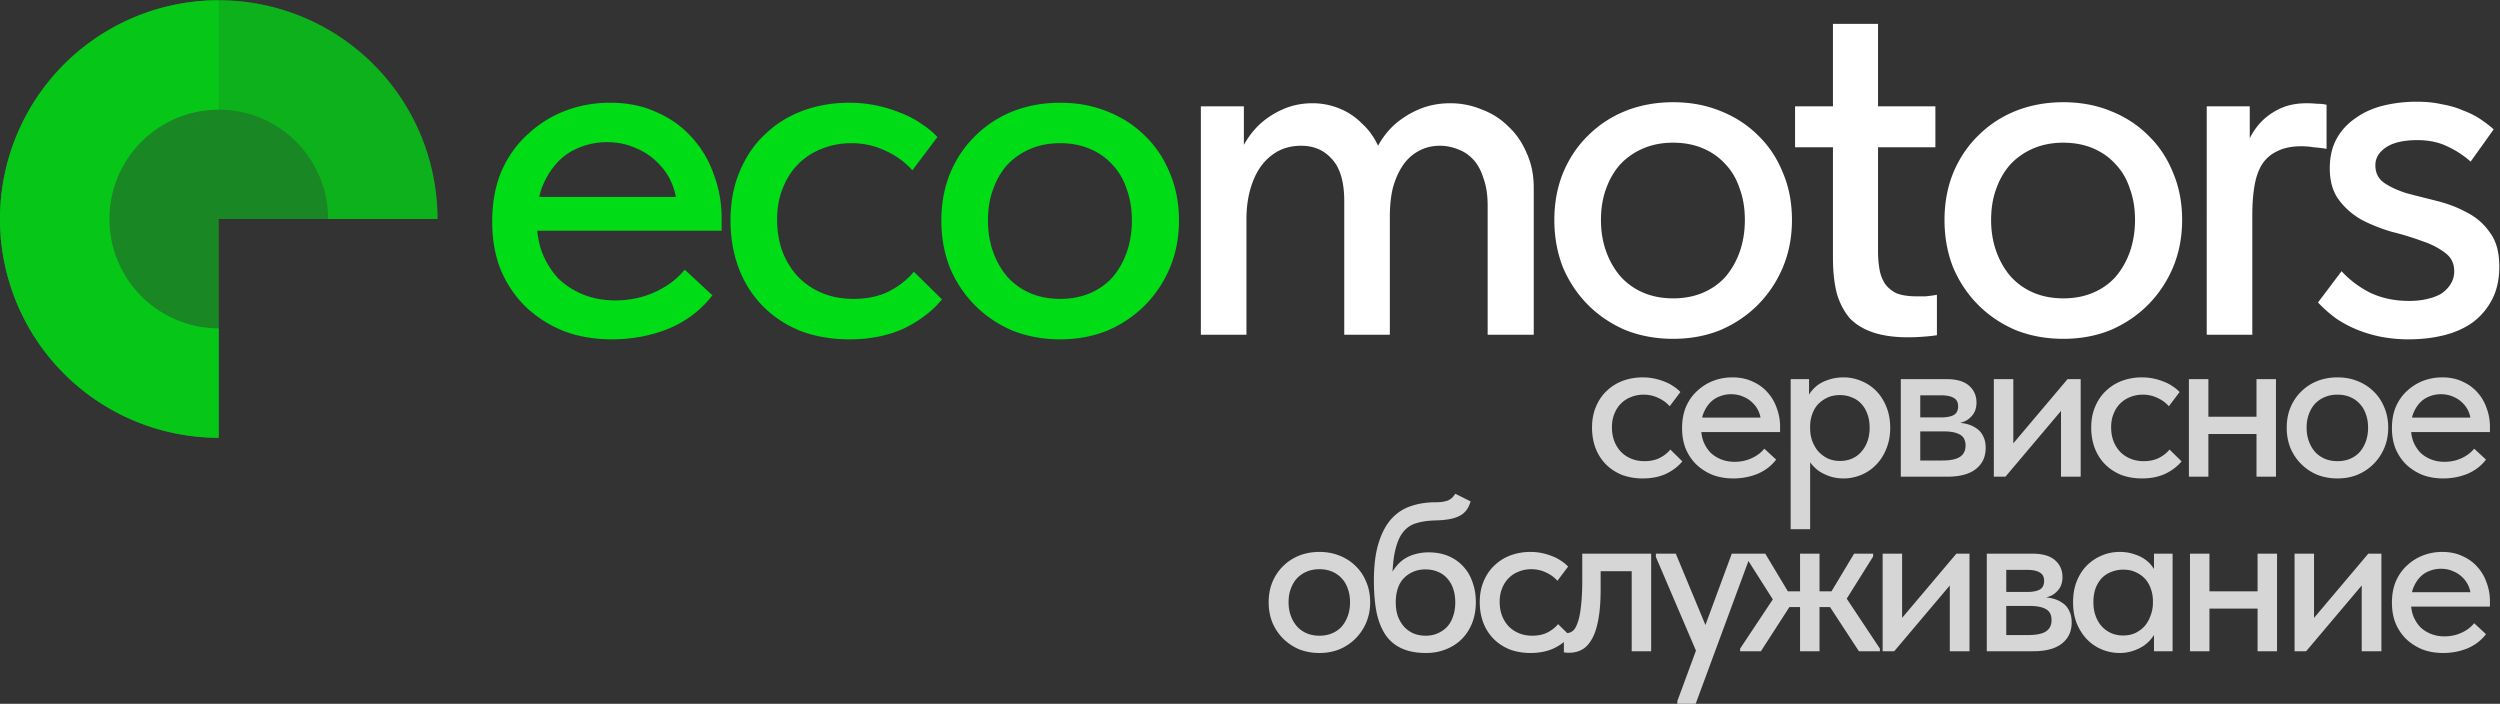
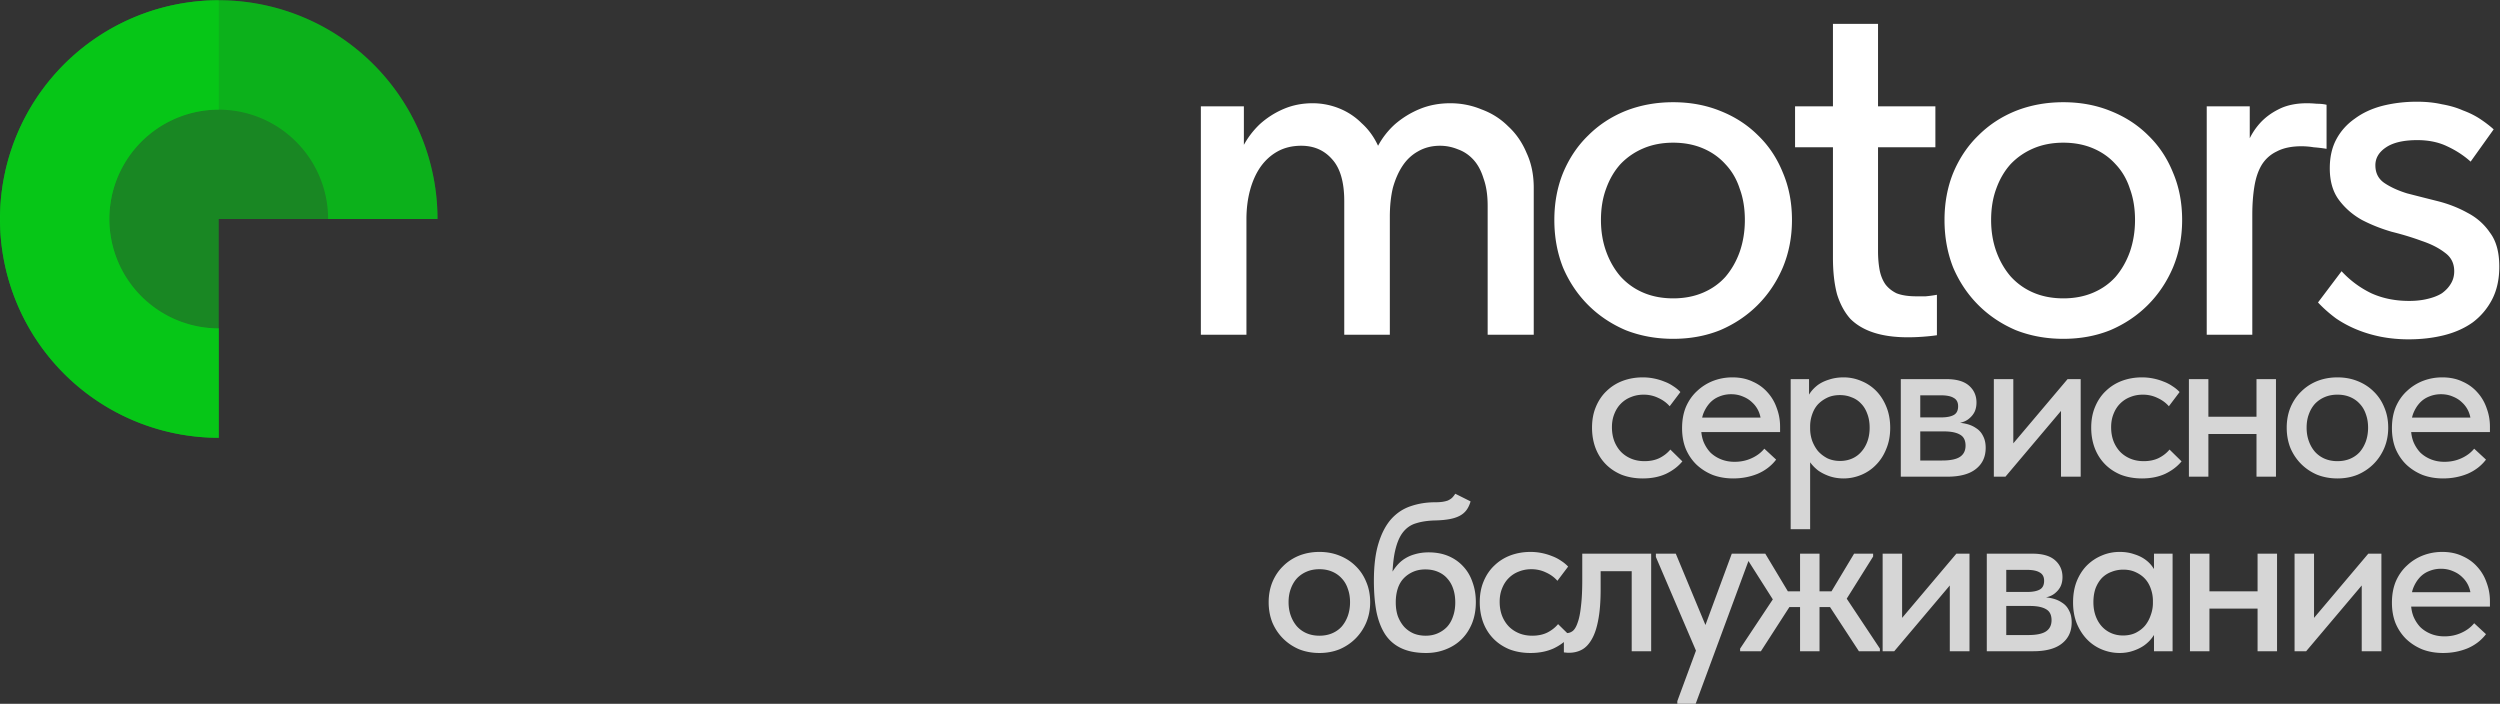
<svg xmlns="http://www.w3.org/2000/svg" width="1776" height="500" fill="none">
  <rect width="100%" height="100%" fill="#333333" stroke="none" />
  <g clip-path="url(#clip0_477_8290)" fill="#00DC15" fill-opacity=".5">
    <path d="M310.801 155.593A155.405 155.405 0 00214.87 12.021 155.402 155.402 0 002.986 125.275a155.402 155.402 0 00152.415 185.718v-155.4h155.4z" />
    <path d="M155.401 310.993A155.398 155.398 0 010 155.593 155.401 155.401 0 01155.401.192v77.7a77.702 77.702 0 00-54.943 132.643 77.7 77.7 0 0054.943 22.758v77.7z" />
-     <path d="M155.401 310.993a155.391 155.391 0 01-109.885-45.516A155.395 155.395 0 010 155.593h77.7a77.7 77.7 0 0077.701 77.7v77.7z" />
+     <path d="M155.401 310.993a155.391 155.391 0 01-109.885-45.516A155.395 155.395 0 010 155.593h77.7a77.7 77.7 0 0077.701 77.7v77.7" />
    <path d="M0 155.593A155.4 155.4 0 01214.87 12.021a155.41 155.41 0 0184.102 84.102 155.392 155.392 0 0111.829 59.47h-77.7a77.698 77.698 0 00-47.966-71.786A77.7 77.7 0 0077.7 155.593H0z" />
  </g>
-   <path d="M434.784 241.063c-12.37 0-23.769-1.941-34.199-5.821-10.187-4.123-19.161-9.823-26.922-17.099-7.519-7.277-13.461-16.008-17.827-26.195-4.123-10.187-6.185-21.708-6.185-34.562 0-13.34 2.183-25.225 6.549-35.654 4.608-10.429 10.793-19.161 18.554-26.195 7.762-7.276 16.615-12.854 26.559-16.735 10.187-3.88 20.859-5.821 32.015-5.821 12.613 0 23.77 2.304 33.471 6.912 9.945 4.366 18.312 10.43 25.103 18.191 6.792 7.519 11.885 16.25 15.281 26.195 3.638 9.701 5.457 19.888 5.457 30.56v9.095H369.661v-24.011h130.245l-18.918 19.282v-9.823c0-6.791-1.213-13.098-3.638-18.919-2.426-5.821-5.942-10.914-10.551-15.28-4.365-4.365-9.58-7.761-15.644-10.186-6.063-2.668-12.733-4.002-20.009-4.002-7.034 0-13.704 1.334-20.01 4.002-6.064 2.425-11.278 6.063-15.644 10.914s-7.883 10.672-10.551 17.463c-2.425 6.791-3.638 14.431-3.638 22.92 0 8.732 1.334 16.614 4.002 23.648 2.911 7.034 6.791 13.097 11.642 18.191 5.093 4.851 11.036 8.61 17.827 11.278 6.791 2.668 14.189 4.002 22.193 4.002 10.186 0 19.524-1.94 28.013-5.821 8.732-3.881 15.887-9.217 21.465-16.008l19.646 18.191c-8.004 10.429-18.312 18.312-30.924 23.648-12.612 5.093-26.073 7.64-40.383 7.64zm168.587 0c-12.854 0-24.618-2.062-35.289-6.185-10.43-4.366-19.283-10.308-26.559-17.827-7.276-7.519-12.855-16.372-16.735-26.558-3.881-10.43-5.821-21.708-5.821-33.835 0-13.097 2.183-24.739 6.548-34.926 4.366-10.429 10.308-19.161 17.827-26.195 7.519-7.276 16.372-12.854 26.559-16.735 10.429-3.88 21.586-5.821 33.47-5.821a94.38 94.38 0 0118.555 1.819c6.063 1.213 11.763 2.91 17.099 5.093a66.602 66.602 0 0114.916 7.64c4.609 2.911 8.611 6.185 12.006 9.823l-17.827 23.648c-5.093-5.821-11.399-10.429-18.918-13.825-7.519-3.638-15.644-5.457-24.375-5.457-7.519 0-14.553 1.334-21.101 4.002-6.307 2.426-11.885 6.064-16.736 10.915-4.608 4.608-8.246 10.308-10.914 17.099-2.668 6.548-4.002 13.946-4.002 22.192 0 8.489 1.334 16.251 4.002 23.284 2.668 6.792 6.427 12.734 11.278 17.827 4.851 4.851 10.55 8.611 17.099 11.279 6.549 2.668 13.825 4.001 21.829 4.001 9.459 0 17.706-1.697 24.739-5.093 7.276-3.638 13.34-8.368 18.191-14.189l20.01 19.646c-7.034 8.489-16.129 15.402-27.286 20.738-11.157 5.093-24.012 7.64-38.565 7.64zm149.775 0c-12.127 0-23.405-2.062-33.835-6.185-10.186-4.366-19.039-10.308-26.558-17.827-7.519-7.519-13.461-16.372-17.827-26.558-4.123-10.43-6.185-21.708-6.185-33.835 0-12.127 2.062-23.284 6.185-33.471 4.366-10.429 10.308-19.282 17.827-26.558 7.519-7.519 16.372-13.34 26.558-17.463 10.43-4.123 21.708-6.185 33.835-6.185 12.127 0 23.284 2.062 33.471 6.185 10.429 4.123 19.403 9.944 26.922 17.463 7.519 7.276 13.34 16.008 17.463 26.194 4.366 10.187 6.549 21.465 6.549 33.835 0 12.127-2.183 23.405-6.549 33.835-4.366 10.186-10.308 19.039-17.827 26.558-7.519 7.519-16.371 13.461-26.558 17.827-10.187 4.123-21.344 6.185-33.471 6.185zm0-28.742c7.761 0 14.795-1.333 21.101-4.001 6.306-2.668 11.642-6.428 16.008-11.279 4.366-5.093 7.761-11.035 10.187-17.827 2.425-7.033 3.638-14.552 3.638-22.556 0-8.246-1.213-15.644-3.638-22.193-2.183-6.791-5.579-12.612-10.187-17.463-4.366-4.85-9.702-8.61-16.008-11.278-6.306-2.668-13.34-4.002-21.101-4.002-7.761 0-14.795 1.334-21.101 4.002-6.306 2.668-11.763 6.428-16.372 11.278-4.366 4.851-7.761 10.672-10.187 17.463-2.425 6.549-3.638 13.947-3.638 22.193 0 8.004 1.213 15.401 3.638 22.193 2.426 6.791 5.821 12.733 10.187 17.827 4.609 5.093 10.066 8.974 16.372 11.642 6.306 2.668 13.34 4.001 21.101 4.001z" fill="#00DC15" />
  <path d="M853.091 237.789V75.528h30.56v45.113l1.819 2.546v114.602h-32.379zm101.868-94.956c0-13.582-2.911-23.526-8.732-29.832-5.578-6.306-12.855-9.46-21.829-9.46-6.306 0-11.884 1.334-16.735 4.002-4.851 2.668-8.974 6.428-12.37 11.279-3.153 4.608-5.578 10.065-7.276 16.371-1.698 6.306-2.547 13.219-2.547 20.738h-8.004v-32.38c.728-6.791 2.547-13.218 5.458-19.282 3.153-6.064 7.155-11.4 12.005-16.008a60.38 60.38 0 0117.1-10.914c6.306-2.668 13.097-4.002 20.373-4.002a50.477 50.477 0 0118.918 3.638 47.187 47.187 0 0116.008 10.55c4.851 4.366 8.732 9.702 11.642 16.008 3.153 6.307 4.972 13.219 5.457 20.738l2.911 10.914v102.596h-32.379v-94.956zm101.871 3.275c0-7.519-.97-13.947-2.91-19.282-1.7-5.579-4.13-10.066-7.28-13.462-3.15-3.395-6.79-5.821-10.91-7.276-4.13-1.698-8.37-2.547-12.74-2.547-5.82 0-11.03 1.334-15.64 4.002-4.37 2.426-8.006 5.821-10.917 10.187-2.91 4.366-5.214 9.581-6.912 15.644-1.455 6.064-2.183 12.976-2.183 20.738h-14.916v-30.925c.97-6.791 3.031-13.097 6.184-18.918a56.732 56.732 0 0112.37-16.008 64.05 64.05 0 0117.824-10.914c6.55-2.668 13.71-4.002 21.47-4.002 7.76 0 15.16 1.455 22.19 4.366 7.28 2.668 13.58 6.67 18.92 12.006 5.58 5.093 9.94 11.399 13.1 18.918 3.39 7.276 5.09 15.523 5.09 24.739v104.415h-32.74v-91.681zm131.79 94.591c-12.13 0-23.41-2.062-33.84-6.185-10.18-4.365-19.04-10.308-26.56-17.827-7.51-7.518-13.46-16.371-17.82-26.558-4.13-10.429-6.19-21.707-6.19-33.835 0-12.127 2.06-23.284 6.19-33.47 4.36-10.43 10.31-19.283 17.82-26.559 7.52-7.519 16.38-13.34 26.56-17.463 10.43-4.123 21.71-6.185 33.84-6.185 12.12 0 23.28 2.062 33.47 6.185 10.43 4.123 19.4 9.944 26.92 17.463 7.52 7.276 13.34 16.008 17.46 26.195 4.37 10.187 6.55 21.465 6.55 33.834 0 12.128-2.18 23.406-6.55 33.835-4.36 10.187-10.3 19.04-17.82 26.558-7.52 7.519-16.37 13.462-26.56 17.827-10.19 4.123-21.35 6.185-33.47 6.185zm0-28.741c7.76 0 14.79-1.334 21.1-4.002 6.31-2.668 11.64-6.427 16.01-11.278 4.36-5.094 7.76-11.036 10.18-17.827 2.43-7.034 3.64-14.553 3.64-22.557 0-8.246-1.21-15.644-3.64-22.192-2.18-6.791-5.58-12.612-10.18-17.463-4.37-4.851-9.7-8.611-16.01-11.278-6.31-2.668-13.34-4.002-21.1-4.002-7.76 0-14.8 1.334-21.1 4.002-6.31 2.667-11.77 6.427-16.38 11.278-4.36 4.851-7.76 10.672-10.18 17.463-2.43 6.548-3.64 13.946-3.64 22.192 0 8.004 1.21 15.402 3.64 22.193 2.42 6.791 5.82 12.733 10.18 17.827 4.61 5.093 10.07 8.974 16.38 11.642 6.3 2.668 13.34 4.002 21.1 4.002zm166.63 27.65c-9.22 0-17.22-1.092-24.01-3.275-6.79-2.183-12.37-5.457-16.74-9.823-4.12-4.608-7.27-10.429-9.46-17.463-1.94-7.276-2.91-15.886-2.91-25.83V16.954h32.02v161.533c0 4.608.36 8.974 1.09 13.097.73 3.881 2.06 7.277 4 10.187 1.94 2.668 4.61 4.851 8.01 6.549 3.63 1.455 8.36 2.183 14.18 2.183h6.55c2.67-.243 5.34-.607 8.01-1.092v28.741c-3.4.485-6.92.849-10.55 1.092-3.4.242-6.79.364-10.19.364zm-80.04-134.975V75.528h99.69v29.105h-99.69zm190.57 136.066c-12.12 0-23.4-2.062-33.83-6.185-10.19-4.365-19.04-10.308-26.56-17.827-7.52-7.518-13.46-16.371-17.83-26.558-4.12-10.429-6.18-21.707-6.18-33.835 0-12.127 2.06-23.284 6.18-33.47 4.37-10.43 10.31-19.283 17.83-26.559 7.52-7.519 16.37-13.34 26.56-17.463 10.43-4.123 21.71-6.185 33.83-6.185 12.13 0 23.29 2.062 33.47 6.185 10.43 4.123 19.41 9.944 26.93 17.463 7.52 7.276 13.34 16.008 17.46 26.195 4.37 10.187 6.55 21.465 6.55 33.834 0 12.128-2.18 23.406-6.55 33.835-4.37 10.187-10.31 19.04-17.83 26.558-7.52 7.519-16.37 13.462-26.56 17.827-10.18 4.123-21.34 6.185-33.47 6.185zm0-28.741c7.77 0 14.8-1.334 21.1-4.002 6.31-2.668 11.65-6.427 16.01-11.278 4.37-5.094 7.76-11.036 10.19-17.827 2.42-7.034 3.64-14.553 3.64-22.557 0-8.246-1.22-15.644-3.64-22.192-2.18-6.791-5.58-12.612-10.19-17.463-4.36-4.851-9.7-8.611-16.01-11.278-6.3-2.668-13.33-4.002-21.1-4.002-7.76 0-14.79 1.334-21.1 4.002-6.3 2.667-11.76 6.427-16.37 11.278-4.36 4.851-7.76 10.672-10.19 17.463-2.42 6.548-3.63 13.946-3.63 22.192 0 8.004 1.21 15.402 3.63 22.193 2.43 6.791 5.83 12.733 10.19 17.827 4.61 5.093 10.07 8.974 16.37 11.642 6.31 2.668 13.34 4.002 21.1 4.002zm173.18-138.613c1.95 0 4.25.121 6.92.364 2.67 0 4.97.242 6.91.727v31.288c-2.91-.485-5.94-.849-9.1-1.091a53.017 53.017 0 00-8.73-.728c-7.03 0-12.85 1.213-17.46 3.638-4.61 2.183-8.25 5.458-10.91 9.823-2.43 4.124-4.13 9.217-5.1 15.281-.97 6.063-1.45 12.733-1.45 20.009v85.133h-32.38V75.528h30.56v47.659l-4.73-9.823c.73-3.88 1.94-8.125 3.64-12.733 1.94-4.608 4.6-8.853 8-12.734 3.64-4.123 8.13-7.518 13.46-10.186 5.58-2.91 12.37-4.366 20.37-4.366zm72.14 167.718c-6.79 0-13.33-.606-19.64-1.819-6.06-1.213-11.76-2.911-17.1-5.094-5.34-2.182-10.31-4.85-14.92-8.003a94.505 94.505 0 01-12.73-11.279l16.74-22.192c6.06 6.548 13.09 11.763 21.1 15.644 8 3.638 16.97 5.457 26.92 5.457 4.85 0 9.22-.485 13.1-1.455 4.12-.971 7.51-2.304 10.18-4.002 2.67-1.941 4.73-4.124 6.19-6.549 1.7-2.668 2.54-5.7 2.54-9.095 0-5.579-2.18-9.944-6.54-13.098-4.37-3.395-9.83-6.184-16.38-8.367-6.54-2.426-13.7-4.609-21.46-6.549-7.52-2.183-14.55-4.972-21.1-8.368-6.55-3.638-12.01-8.367-16.37-14.188-4.37-5.821-6.55-13.34-6.55-22.557 0-8.004 1.57-14.916 4.73-20.737 3.15-5.821 7.52-10.672 13.09-14.553 5.58-4.123 12.13-7.155 19.65-9.095 7.76-1.94 15.89-2.91 24.38-2.91 6.54 0 12.49.606 17.82 1.819 5.58.97 10.55 2.425 14.92 4.365 4.61 1.698 8.73 3.76 12.37 6.185 3.64 2.426 6.79 4.851 9.46 7.276l-16.37 22.921c-4.85-4.366-10.43-8.004-16.74-10.915-6.06-2.91-13.1-4.365-21.1-4.365-9.7 0-17.1 1.697-22.19 5.093-5.1 3.395-7.64 7.64-7.64 12.733 0 5.579 2.18 9.823 6.55 12.734 4.36 2.91 9.7 5.336 16 7.276 6.55 1.698 13.71 3.517 21.47 5.457 7.76 1.941 14.91 4.73 21.46 8.368 6.55 3.396 11.89 8.125 16.01 14.189 4.37 5.821 6.55 13.825 6.55 24.011 0 8.974-1.7 16.736-5.09 23.284-3.4 6.549-8.01 12.006-13.83 16.372-5.82 4.123-12.61 7.155-20.37 9.095-7.76 1.941-16.13 2.911-25.11 2.911z" fill="#fff" />
  <path opacity=".8" d="M1167.03 339.881c-5.49 0-10.52-.88-15.08-2.642-4.45-1.864-8.23-4.403-11.34-7.614-3.11-3.212-5.49-6.993-7.15-11.345-1.66-4.454-2.48-9.272-2.48-14.452 0-5.594.93-10.567 2.79-14.918 1.87-4.455 4.41-8.185 7.62-11.189 3.21-3.108 6.99-5.491 11.34-7.149 4.46-1.657 9.22-2.486 14.3-2.486 2.69 0 5.33.259 7.92.777s5.03 1.243 7.31 2.176c2.28.828 4.4 1.916 6.37 3.263 1.97 1.243 3.68 2.642 5.13 4.196l-7.62 10.101c-2.17-2.486-4.87-4.455-8.08-5.905-3.21-1.554-6.68-2.331-10.41-2.331-3.21 0-6.22.569-9.01 1.709a20.266 20.266 0 00-7.15 4.662c-1.97 1.969-3.52 4.403-4.66 7.304-1.14 2.797-1.71 5.957-1.71 9.479 0 3.626.57 6.942 1.71 9.946 1.14 2.901 2.74 5.439 4.81 7.615 2.08 2.072 4.51 3.677 7.31 4.817 2.79 1.14 5.9 1.709 9.32 1.709 4.04 0 7.56-.725 10.57-2.175 3.11-1.554 5.7-3.574 7.77-6.061l8.55 8.392c-3.01 3.626-6.89 6.579-11.66 8.858-4.76 2.175-10.26 3.263-16.47 3.263zm64.28 0c-5.28 0-10.15-.829-14.6-2.486-4.35-1.761-8.19-4.196-11.5-7.304-3.21-3.108-5.75-6.838-7.62-11.189-1.76-4.351-2.64-9.272-2.64-14.763 0-5.698.93-10.774 2.8-15.229 1.97-4.455 4.61-8.185 7.92-11.189a35.141 35.141 0 0111.35-7.149c4.35-1.657 8.91-2.486 13.67-2.486 5.39 0 10.16.984 14.3 2.953 4.25 1.864 7.82 4.454 10.72 7.77 2.9 3.211 5.08 6.941 6.53 11.189 1.55 4.144 2.33 8.495 2.33 13.053v3.885h-61.07V296.68h55.63l-8.08 8.236v-4.196c0-2.901-.52-5.594-1.55-8.081a18.96 18.96 0 00-4.51-6.526c-1.87-1.865-4.09-3.316-6.68-4.352-2.59-1.139-5.44-1.709-8.55-1.709-3 0-5.85.57-8.55 1.709a17.769 17.769 0 00-6.68 4.662c-1.86 2.072-3.37 4.559-4.51 7.46-1.03 2.9-1.55 6.164-1.55 9.79 0 3.729.57 7.096 1.71 10.101 1.24 3.004 2.9 5.594 4.97 7.77 2.18 2.072 4.72 3.678 7.62 4.817 2.9 1.14 6.06 1.71 9.48 1.71 4.35 0 8.34-.829 11.96-2.487 3.73-1.657 6.79-3.937 9.17-6.837l8.39 7.77c-3.42 4.455-7.82 7.822-13.21 10.101-5.38 2.175-11.13 3.263-17.25 3.263zm54.61 36.053h-13.83V269.329h13.05v19.27l.78 1.088v86.247zm23.78-36.053c-3.53 0-6.84-.518-9.95-1.554-3-1.036-5.7-2.383-8.08-4.04a29.494 29.494 0 01-5.9-6.061c-1.56-2.279-2.59-4.714-3.11-7.304V304.45h3.26c0 2.901.47 5.75 1.4 8.547 1.04 2.797 2.43 5.283 4.2 7.459 1.86 2.072 4.09 3.781 6.68 5.128 2.69 1.243 5.7 1.865 9.01 1.865 3.11 0 5.96-.57 8.55-1.709 2.59-1.14 4.76-2.746 6.52-4.818 1.87-2.072 3.32-4.558 4.36-7.459 1.03-2.901 1.55-6.112 1.55-9.635 0-3.729-.57-7.045-1.71-9.945-1.04-2.901-2.54-5.336-4.51-7.304-1.86-1.969-4.09-3.419-6.68-4.352-2.48-1.036-5.23-1.554-8.23-1.554-3.42 0-6.43.622-9.02 1.865-2.59 1.244-4.82 2.849-6.68 4.818-1.76 1.968-3.11 4.351-4.04 7.148a25.54 25.54 0 00-1.4 8.392h-2.49V285.18c.32-2.072 1.14-4.092 2.49-6.061 1.45-2.072 3.26-3.936 5.44-5.594 2.28-1.658 4.97-2.953 8.08-3.885 3.11-1.036 6.53-1.554 10.26-1.554 4.45 0 8.7.881 12.74 2.642a30.842 30.842 0 0110.57 7.148c3 3.108 5.38 6.89 7.15 11.345 1.76 4.351 2.64 9.272 2.64 14.763 0 5.49-.93 10.463-2.8 14.918-1.76 4.455-4.2 8.236-7.3 11.344a30.858 30.858 0 01-10.57 7.149c-4.04 1.657-8.19 2.486-12.43 2.486zm40.63-1.243v-69.309h32.48c7.15 0 12.48 1.554 16.01 4.662 3.52 3.108 5.28 7.097 5.28 11.966 0 2.383-.42 4.507-1.24 6.372-.83 1.761-2.02 3.315-3.58 4.662-1.45 1.346-3.21 2.331-5.28 2.952-1.97.622-4.2.933-6.68.933v-.777c3.31 0 6.37.31 9.16.932 2.8.622 5.24 1.658 7.31 3.108 2.17 1.347 3.83 3.212 4.97 5.594 1.24 2.28 1.87 5.077 1.87 8.392 0 6.423-2.33 11.448-7 15.074-4.56 3.626-11.34 5.439-20.35 5.439h-32.95zm13.83-7.459l-2.8-4.041h18.34c5.91 0 10.15-.88 12.74-2.642 2.59-1.761 3.89-4.403 3.89-7.925 0-3.73-1.3-6.32-3.89-7.77-2.59-1.554-6.42-2.331-11.5-2.331h-19.58v-9.946h17.56c3.94 0 6.95-.569 9.02-1.709 2.07-1.14 3.11-3.212 3.11-6.216 0-2.797-1.04-4.766-3.11-5.905-1.97-1.244-5.03-1.865-9.17-1.865h-17.41l2.8-4.818v55.168zm52.27 7.459v-69.309h13.83v55.323l-8.86.777 47.4-56.1h9.32v69.309h-13.98v-55.323l7.92-.777-47.39 56.1h-8.24zm105.23 1.243c-5.49 0-10.52-.88-15.08-2.642-4.45-1.864-8.23-4.403-11.34-7.614-3.11-3.212-5.49-6.993-7.15-11.345-1.66-4.454-2.49-9.272-2.49-14.452 0-5.594.94-10.567 2.8-14.918 1.87-4.455 4.4-8.185 7.62-11.189 3.21-3.108 6.99-5.491 11.34-7.149 4.46-1.657 9.22-2.486 14.3-2.486 2.69 0 5.33.259 7.92.777s5.03 1.243 7.31 2.176c2.28.828 4.4 1.916 6.37 3.263 1.97 1.243 3.68 2.642 5.13 4.196l-7.62 10.101c-2.17-2.486-4.87-4.455-8.08-5.905-3.21-1.554-6.68-2.331-10.41-2.331-3.21 0-6.22.569-9.01 1.709a20.266 20.266 0 00-7.15 4.662c-1.97 1.969-3.52 4.403-4.66 7.304-1.14 2.797-1.71 5.957-1.71 9.479 0 3.626.57 6.942 1.71 9.946 1.14 2.901 2.74 5.439 4.81 7.615 2.07 2.072 4.51 3.677 7.31 4.817 2.79 1.14 5.9 1.709 9.32 1.709 4.04 0 7.56-.725 10.57-2.175 3.11-1.554 5.7-3.574 7.77-6.061l8.55 8.392c-3.01 3.626-6.89 6.579-11.66 8.858-4.77 2.175-10.26 3.263-16.47 3.263zm40.8-31.546v-12.277h46.62v12.277h-46.62zm-7.46 30.303v-69.309h13.84v69.309H1555zm48.02 0v-69.309h13.83v69.309h-13.83zm57.51 1.243c-5.18 0-9.99-.88-14.45-2.642-4.35-1.864-8.13-4.403-11.34-7.614-3.21-3.212-5.75-6.993-7.62-11.345-1.76-4.454-2.64-9.272-2.64-14.452s.88-9.945 2.64-14.297c1.87-4.454 4.41-8.236 7.62-11.344 3.21-3.212 6.99-5.698 11.34-7.459 4.46-1.761 9.27-2.642 14.45-2.642s9.95.881 14.3 2.642c4.46 1.761 8.29 4.247 11.5 7.459 3.21 3.108 5.7 6.838 7.46 11.189 1.87 4.351 2.8 9.169 2.8 14.452 0 5.18-.93 9.998-2.8 14.452-1.86 4.352-4.4 8.133-7.61 11.345-3.22 3.211-7 5.75-11.35 7.614-4.35 1.762-9.12 2.642-14.3 2.642zm0-12.277c3.32 0 6.32-.569 9.02-1.709 2.69-1.14 4.97-2.745 6.84-4.817 1.86-2.176 3.31-4.714 4.35-7.615 1.03-3.004 1.55-6.216 1.55-9.635 0-3.522-.52-6.682-1.55-9.479-.94-2.901-2.39-5.387-4.35-7.459-1.87-2.072-4.15-3.678-6.84-4.818-2.7-1.14-5.7-1.709-9.02-1.709-3.31 0-6.31.569-9.01 1.709-2.69 1.14-5.02 2.746-6.99 4.818-1.87 2.072-3.32 4.558-4.35 7.459-1.04 2.797-1.56 5.957-1.56 9.479 0 3.419.52 6.579 1.56 9.48 1.03 2.9 2.48 5.439 4.35 7.614a19.681 19.681 0 006.99 4.973c2.7 1.14 5.7 1.709 9.01 1.709zm75.07 12.277c-5.29 0-10.16-.829-14.61-2.486-4.35-1.761-8.19-4.196-11.5-7.304-3.21-3.108-5.75-6.838-7.62-11.189-1.76-4.351-2.64-9.272-2.64-14.763 0-5.698.93-10.774 2.8-15.229 1.97-4.455 4.61-8.185 7.92-11.189a35.141 35.141 0 0111.35-7.149c4.35-1.657 8.91-2.486 13.67-2.486 5.39 0 10.16.984 14.3 2.953 4.25 1.864 7.82 4.454 10.72 7.77 2.9 3.211 5.08 6.941 6.53 11.189 1.55 4.144 2.33 8.495 2.33 13.053v3.885h-61.07V296.68h55.63l-8.08 8.236v-4.196c0-2.901-.52-5.594-1.55-8.081a18.96 18.96 0 00-4.51-6.526c-1.86-1.865-4.09-3.316-6.68-4.352-2.59-1.139-5.44-1.709-8.55-1.709-3 0-5.85.57-8.55 1.709a17.769 17.769 0 00-6.68 4.662c-1.86 2.072-3.36 4.559-4.5 7.46-1.04 2.9-1.56 6.164-1.56 9.79 0 3.729.57 7.096 1.71 10.101 1.24 3.004 2.9 5.594 4.97 7.77 2.18 2.072 4.72 3.678 7.62 4.817 2.9 1.14 6.06 1.71 9.48 1.71 4.35 0 8.34-.829 11.96-2.487 3.73-1.657 6.79-3.937 9.17-6.837l8.39 7.77c-3.41 4.455-7.82 7.822-13.2 10.101-5.39 2.175-11.14 3.263-17.25 3.263zm-798.285 124c-5.18 0-9.998-.88-14.453-2.642-4.351-1.864-8.132-4.403-11.344-7.614-3.211-3.212-5.75-6.993-7.615-11.345-1.761-4.454-2.641-9.272-2.641-14.452s.88-9.945 2.641-14.297c1.865-4.454 4.404-8.236 7.615-11.344 3.212-3.212 6.993-5.698 11.344-7.459 4.455-1.761 9.273-2.642 14.453-2.642s9.945.881 14.296 2.642c4.455 1.761 8.289 4.247 11.5 7.459 3.212 3.108 5.698 6.838 7.459 11.189 1.865 4.351 2.798 9.169 2.798 14.452 0 5.18-.933 9.998-2.798 14.452-1.864 4.352-4.403 8.133-7.614 11.345-3.212 3.211-6.993 5.75-11.345 7.614-4.351 1.762-9.116 2.642-14.296 2.642zm0-12.277c3.315 0 6.319-.569 9.013-1.709 2.693-1.14 4.973-2.745 6.838-4.817 1.864-2.176 3.315-4.714 4.351-7.615 1.036-3.004 1.554-6.216 1.554-9.635 0-3.522-.518-6.682-1.554-9.479-.933-2.901-2.383-5.387-4.351-7.459-1.865-2.072-4.145-3.678-6.838-4.818-2.694-1.14-5.698-1.709-9.013-1.709-3.316 0-6.32.569-9.014 1.709-2.693 1.14-5.024 2.746-6.993 4.818-1.864 2.072-3.315 4.558-4.351 7.459-1.036 2.797-1.554 5.957-1.554 9.479 0 3.419.518 6.579 1.554 9.48 1.036 2.9 2.487 5.439 4.351 7.614a19.657 19.657 0 006.993 4.973c2.694 1.14 5.698 1.709 9.014 1.709zm75.835 12.277c-6.84 0-12.64-1.088-17.402-3.263-4.766-2.176-8.599-5.387-11.5-9.635-2.901-4.351-5.025-9.739-6.371-16.162-1.244-6.423-1.865-13.83-1.865-22.222 0-10.671 1.088-19.529 3.263-26.574 2.176-7.148 5.18-12.898 9.013-17.249 3.937-4.351 8.548-7.407 13.832-9.169 5.39-1.865 11.19-2.797 17.4-2.797 1.97 0 3.68-.104 5.13-.311 1.45-.207 2.75-.518 3.89-.932 1.14-.518 2.12-1.14 2.95-1.865.83-.829 1.61-1.813 2.33-2.953l10.88 5.439c-.73 2.487-1.71 4.559-2.95 6.217-1.25 1.657-2.85 3.004-4.82 4.04-1.97 1.036-4.35 1.813-7.15 2.331-2.8.518-6.06.829-9.79.932-5.39.104-10.05.777-13.99 2.021-3.93 1.139-7.196 3.47-9.786 6.993-2.486 3.418-4.351 8.339-5.595 14.763-1.139 6.319-1.709 14.711-1.709 25.175l-3.885-2.798c1.243-4.247 2.849-7.821 4.817-10.722 1.969-3.005 4.196-5.439 6.683-7.304 2.59-1.865 5.385-3.212 8.395-4.041 3.1-.932 6.42-1.398 9.94-1.398 5.29 0 10 .88 14.14 2.642 4.15 1.761 7.67 4.247 10.57 7.459 2.9 3.108 5.08 6.838 6.53 11.189 1.55 4.247 2.33 8.909 2.33 13.986 0 5.698-.93 10.826-2.8 15.384-1.86 4.455-4.4 8.237-7.61 11.345-3.11 3.004-6.84 5.335-11.19 6.993-4.25 1.657-8.81 2.486-13.68 2.486zm-.31-12.277c3.11 0 5.96-.569 8.55-1.709 2.59-1.14 4.82-2.694 6.68-4.662 1.87-2.072 3.26-4.558 4.2-7.459 1.03-2.901 1.55-6.164 1.55-9.79 0-3.523-.47-6.683-1.4-9.48-.93-2.901-2.33-5.387-4.19-7.459-1.76-2.072-3.99-3.678-6.69-4.818-2.59-1.139-5.59-1.709-9.01-1.709-3.21 0-6.11.57-8.7 1.709-2.59 1.14-4.819 2.694-6.684 4.663-1.864 1.968-3.263 4.403-4.195 7.303-.933 2.901-1.399 6.113-1.399 9.635 0 3.833.518 7.2 1.554 10.101 1.14 2.901 2.642 5.387 4.507 7.459 1.864 1.969 4.087 3.523 6.677 4.662 2.59 1.036 5.44 1.554 8.55 1.554zm74.43 12.277c-5.49 0-10.52-.88-15.07-2.642-4.46-1.864-8.24-4.403-11.35-7.614-3.11-3.212-5.49-6.993-7.15-11.345-1.65-4.454-2.48-9.272-2.48-14.452 0-5.594.93-10.567 2.79-14.918 1.87-4.455 4.41-8.185 7.62-11.189 3.21-3.108 6.99-5.491 11.34-7.149 4.46-1.657 9.22-2.486 14.3-2.486 2.69 0 5.34.259 7.93.777s5.02 1.243 7.3 2.176c2.28.828 4.4 1.916 6.37 3.263 1.97 1.243 3.68 2.642 5.13 4.196l-7.62 10.101c-2.17-2.486-4.86-4.455-8.08-5.905-3.21-1.554-6.68-2.331-10.41-2.331-3.21 0-6.21.569-9.01 1.709a20.266 20.266 0 00-7.15 4.662c-1.97 1.969-3.52 4.403-4.66 7.304-1.14 2.797-1.71 5.957-1.71 9.479 0 3.626.57 6.942 1.71 9.946 1.14 2.901 2.74 5.439 4.82 7.615 2.07 2.072 4.5 3.677 7.3 4.817 2.8 1.14 5.9 1.709 9.32 1.709 4.04 0 7.57-.725 10.57-2.175 3.11-1.554 5.7-3.574 7.77-6.061l8.55 8.392c-3.01 3.626-6.89 6.579-11.66 8.858-4.76 2.175-10.25 3.263-16.47 3.263zm27.29-.155c-.94 0-1.71-.052-2.33-.156-.52 0-.94-.051-1.25-.155v-13.831c.42.104.78.156 1.09.156h.93c1.56 0 3.01-.518 4.35-1.554 1.35-1.14 2.49-3.108 3.42-5.906 1.04-2.797 1.82-6.63 2.33-11.499.63-4.973.94-11.241.94-18.804v-18.648h48.95v69.309h-13.83v-56.877h-22.07v12.899c0 8.702-.57 15.954-1.71 21.756-1.04 5.698-2.59 10.308-4.66 13.83-1.97 3.419-4.3 5.854-6.99 7.304-2.7 1.451-5.75 2.176-9.17 2.176zm77.01 36.208v-1.865l38.69-104.74h13.06l-.16 2.331-38.54 104.274h-13.05zm14.76-34.188l-29.99-70.086v-2.331h14.14l23 55.323-7.15 17.094zm114.24-3.108l-23.47-35.898 20.05-33.411h13.52v2.02l-22.38 35.743-.47-11.966 27.66 41.647v1.865h-14.91zm-84.39 0v-1.865l27.35-41.181-.46 11.966-23-36.209v-2.02h13.98l20.05 33.411-23.15 35.898h-14.77zm30.62-31.391v-11.189h37.6v11.189h-37.6zm11.96 31.391v-69.309h13.83v69.309h-13.83zm58.67 0v-69.309h13.83v55.323l-8.86.777 47.4-56.1h9.33v69.309h-13.99v-55.323l7.92-.777-47.39 56.1h-8.24zm73.99 0v-69.309h32.48c7.15 0 12.49 1.554 16.01 4.662 3.52 3.108 5.28 7.097 5.28 11.966 0 2.383-.41 4.507-1.24 6.372-.83 1.761-2.02 3.315-3.58 4.662-1.45 1.346-3.21 2.331-5.28 2.952-1.97.622-4.2.933-6.68.933v-.777c3.31 0 6.37.31 9.17.932 2.79.622 5.23 1.658 7.3 3.108 2.18 1.347 3.83 3.212 4.97 5.594 1.25 2.28 1.87 5.077 1.87 8.392 0 6.423-2.33 11.448-6.99 15.074-4.56 3.626-11.35 5.439-20.36 5.439h-32.95zm13.83-7.459l-2.79-4.041h18.33c5.91 0 10.16-.88 12.75-2.642 2.59-1.761 3.88-4.403 3.88-7.925 0-3.73-1.29-6.32-3.88-7.77-2.59-1.554-6.43-2.331-11.5-2.331h-19.58v-9.946h17.56c3.93 0 6.94-.569 9.01-1.709 2.07-1.14 3.11-3.212 3.11-6.216 0-2.797-1.04-4.766-3.11-5.905-1.97-1.244-5.03-1.865-9.17-1.865h-17.4l2.79-4.818v55.168zm104.95 7.459v-17.25l-.77-2.331v-29.37l.77-1.088v-19.27h13.21v69.309h-13.21zm-24.39 1.243c-4.36 0-8.55-.829-12.59-2.486a30.858 30.858 0 01-10.57-7.149c-3-3.108-5.44-6.889-7.3-11.344-1.76-4.455-2.64-9.428-2.64-14.918 0-5.491.82-10.412 2.48-14.763 1.76-4.455 4.15-8.237 7.15-11.345 3.11-3.108 6.63-5.491 10.57-7.148 4.04-1.761 8.34-2.642 12.9-2.642 3.73 0 7.09.518 10.1 1.554 3.1.932 5.8 2.227 8.08 3.885 2.28 1.658 4.09 3.522 5.44 5.594 1.45 1.969 2.28 3.989 2.48 6.061v17.716h-2.48c0-2.901-.47-5.698-1.4-8.392-.93-2.797-2.28-5.18-4.04-7.148-1.76-1.969-3.99-3.574-6.68-4.818-2.59-1.243-5.55-1.865-8.86-1.865-3.01 0-5.8.518-8.39 1.554a18.379 18.379 0 00-6.84 4.352c-1.87 1.968-3.37 4.403-4.51 7.304-1.03 2.9-1.55 6.216-1.55 9.945 0 3.523.52 6.734 1.55 9.635 1.04 2.901 2.49 5.387 4.35 7.459a19.43 19.43 0 006.68 4.818c2.59 1.139 5.39 1.709 8.4 1.709 3.42 0 6.42-.622 9.01-1.865 2.69-1.347 4.92-3.056 6.68-5.128 1.76-2.176 3.11-4.662 4.04-7.459 1.04-2.797 1.56-5.646 1.56-8.547h3.26v16.472c-.52 2.59-1.61 5.025-3.26 7.304-1.56 2.279-3.53 4.3-5.91 6.061-2.28 1.657-4.97 3.004-8.08 4.04-3 1.036-6.22 1.554-9.63 1.554zm57.41-31.546v-12.277h46.62v12.277h-46.62zm-7.46 30.303v-69.309h13.83v69.309h-13.83zm48.02 0v-69.309h13.83v69.309h-13.83zm26.28 0v-69.309h13.83v55.323l-8.86.777 47.4-56.1h9.32v69.309h-13.98v-55.323l7.92-.777-47.4 56.1h-8.23zm105.54 1.243c-5.29 0-10.16-.829-14.61-2.486-4.35-1.761-8.19-4.196-11.5-7.304-3.21-3.108-5.75-6.838-7.62-11.189-1.76-4.351-2.64-9.272-2.64-14.763 0-5.698.93-10.774 2.8-15.229 1.97-4.455 4.61-8.185 7.92-11.189a35.141 35.141 0 0111.35-7.149c4.35-1.657 8.91-2.486 13.67-2.486 5.39 0 10.16.984 14.3 2.953 4.25 1.864 7.82 4.454 10.72 7.77 2.9 3.211 5.08 6.941 6.53 11.189 1.55 4.144 2.33 8.495 2.33 13.053v3.885h-61.07V420.68h55.63l-8.08 8.236v-4.196c0-2.901-.52-5.594-1.55-8.081a18.96 18.96 0 00-4.51-6.526c-1.86-1.865-4.09-3.316-6.68-4.352-2.59-1.139-5.44-1.709-8.55-1.709-3 0-5.85.57-8.55 1.709a17.769 17.769 0 00-6.68 4.662c-1.86 2.072-3.36 4.559-4.5 7.46-1.04 2.9-1.56 6.164-1.56 9.79 0 3.729.57 7.096 1.71 10.101 1.24 3.004 2.9 5.594 4.97 7.77 2.18 2.072 4.72 3.678 7.62 4.817 2.9 1.14 6.06 1.71 9.48 1.71 4.35 0 8.34-.829 11.96-2.487 3.73-1.657 6.79-3.937 9.17-6.837l8.39 7.77c-3.41 4.455-7.82 7.822-13.2 10.101-5.39 2.175-11.14 3.263-17.25 3.263z" fill="#fff" />
  <defs>
    <clipPath id="clip0_477_8290">
      <path fill="#fff" transform="translate(0 .192)" d="M0 0h310.801v310.801H0z" />
    </clipPath>
  </defs>
</svg>